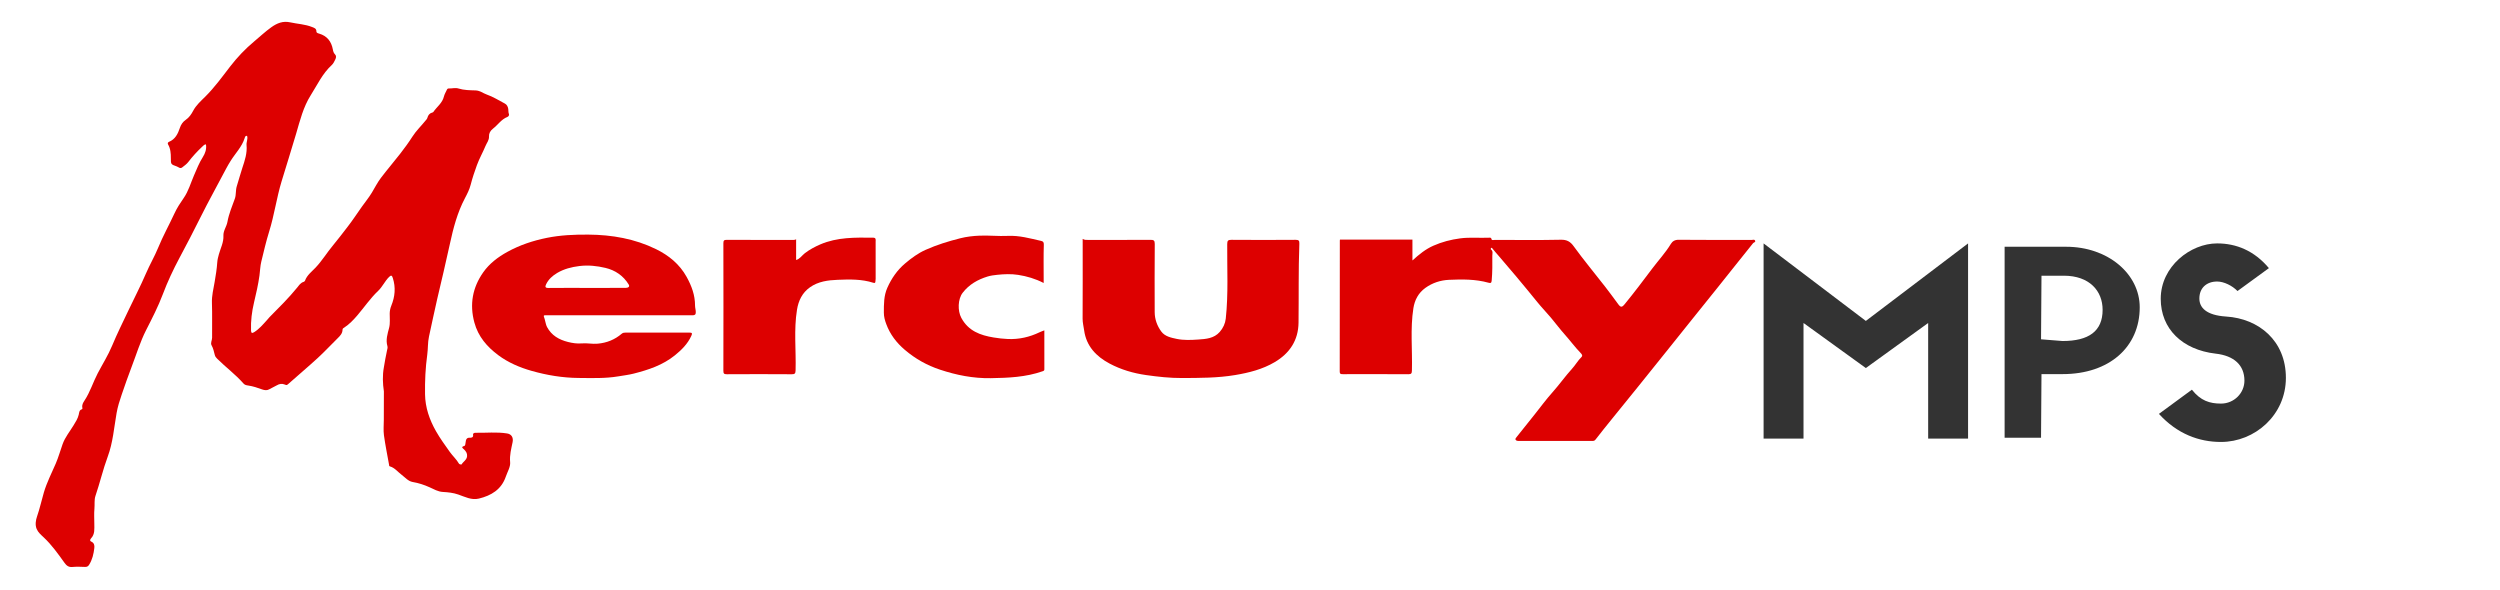
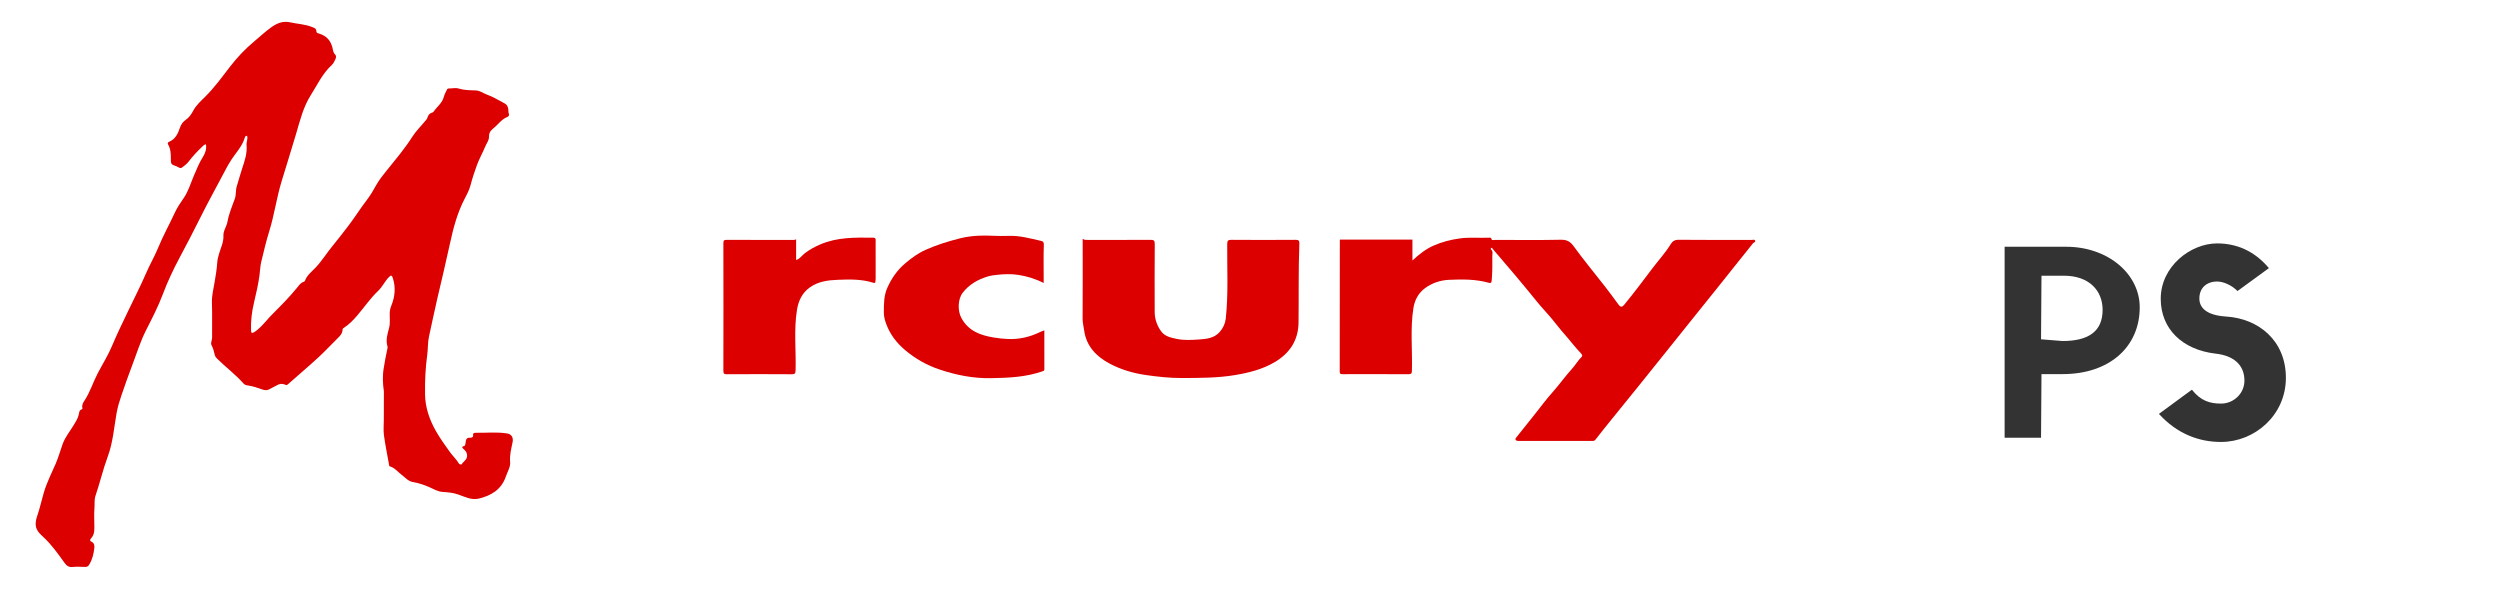
<svg xmlns="http://www.w3.org/2000/svg" version="1.1" id="Ebene_1" x="0px" y="0px" width="466px" height="110px" viewBox="0 0 466 110" enable-background="new 0 0 466 110" xml:space="preserve">
  <g>
    <path fill-rule="evenodd" clip-rule="evenodd" fill="#DD0000" d="M71.551,68.485c0.188-1.047,0.341-2.1,0.584-3.133   c0.065-0.277,0.156-0.566,0.085-0.807c-0.352-1.189,0.016-2.307,0.307-3.424c0.233-0.896,0.096-1.795,0.114-2.69   c0.011-0.514,0.108-0.988,0.299-1.455c0.689-1.686,0.844-3.397,0.28-5.155c-0.156-0.489-0.302-0.591-0.709-0.188   c-0.785,0.779-1.227,1.828-2.022,2.58c-1.475,1.397-2.602,3.079-3.913,4.608c-0.713,0.831-1.479,1.628-2.407,2.235   c-0.164,0.107-0.317,0.172-0.32,0.391c-0.012,0.705-0.451,1.15-0.917,1.607c-1.25,1.221-2.435,2.51-3.721,3.689   c-1.827,1.676-3.729,3.27-5.579,4.918c-0.227,0.203-0.413,0.07-0.548,0.016c-0.539-0.219-1.008-0.137-1.494,0.15   c-0.465,0.275-0.971,0.477-1.442,0.752c-0.376,0.221-0.851,0.164-1.269,0.014c-0.847-0.307-1.7-0.598-2.59-0.729   c-0.355-0.053-0.655-0.094-0.908-0.383c-1.489-1.697-3.318-3.039-4.911-4.629c-0.208-0.209-0.354-0.387-0.435-0.689   c-0.163-0.604-0.271-1.223-0.595-1.789c-0.254-0.445,0.099-0.938,0.094-1.422c-0.023-2.166,0.045-4.335-0.031-6.497   c-0.046-1.332,0.278-2.586,0.499-3.866c0.214-1.235,0.412-2.471,0.498-3.721c0.035-0.504,0.166-0.984,0.296-1.461   c0.315-1.151,0.91-2.221,0.848-3.479c-0.045-0.917,0.589-1.685,0.746-2.563c0.271-1.519,0.874-2.919,1.39-4.356   c0.253-0.706,0.114-1.531,0.352-2.285c0.359-1.137,0.66-2.289,1.037-3.423c0.456-1.371,0.93-2.769,0.784-4.258   c-0.057-0.58,0.292-1.125,0.104-1.71c-0.341-0.084-0.393,0.22-0.451,0.402c-0.515,1.638-1.739,2.839-2.616,4.251   c-0.286,0.46-0.569,0.926-0.817,1.402c-1.586,3.05-3.28,6.041-4.808,9.122c-1.254,2.528-2.562,5.031-3.892,7.521   c-1.182,2.212-2.246,4.479-3.129,6.823c-0.869,2.301-1.989,4.474-3.102,6.658c-1.125,2.209-1.835,4.592-2.723,6.902   c-0.654,1.701-1.248,3.424-1.839,5.145c-0.386,1.121-0.742,2.246-0.952,3.443c-0.475,2.711-0.679,5.494-1.645,8.098   c-0.892,2.404-1.462,4.904-2.291,7.328c-0.254,0.742-0.117,1.598-0.194,2.4c-0.089,0.924-0.021,1.863-0.021,2.795   c0,0.953,0.137,1.934-0.609,2.727c-0.18,0.191-0.277,0.457,0.041,0.602c0.541,0.248,0.629,0.695,0.57,1.195   c-0.129,1.104-0.373,2.178-0.978,3.137c-0.174,0.275-0.395,0.4-0.741,0.389c-0.791-0.025-1.59-0.068-2.374,0.01   c-0.706,0.07-1.105-0.271-1.465-0.773c-1.191-1.66-2.366-3.326-3.873-4.74c-0.484-0.455-1.043-0.924-1.314-1.563   c-0.327-0.771-0.168-1.668,0.067-2.342c0.514-1.475,0.833-2.99,1.273-4.477c0.552-1.865,1.443-3.594,2.21-5.369   c0.511-1.184,0.847-2.422,1.28-3.627c0.471-1.309,1.338-2.342,2.035-3.494c0.386-0.639,0.796-1.252,0.973-2.002   c0.085-0.365,0.07-0.852,0.581-1.006c0.144-0.043,0.108-0.201,0.09-0.299c-0.1-0.527,0.139-0.928,0.416-1.348   c1.042-1.572,1.581-3.393,2.45-5.055c0.898-1.717,1.938-3.354,2.688-5.156c0.916-2.203,1.983-4.344,3.004-6.501   c1.1-2.326,2.295-4.61,3.309-6.972c0.696-1.623,1.594-3.142,2.261-4.771c0.898-2.196,2.057-4.268,3.05-6.419   c0.465-1.009,1.076-1.938,1.707-2.844c0.906-1.3,1.312-2.813,1.929-4.233c0.503-1.157,0.955-2.324,1.64-3.4   c0.446-0.701,0.737-1.504,0.589-2.383c-0.313,0.011-0.484,0.233-0.683,0.419c-0.948,0.89-1.826,1.839-2.617,2.877   c-0.3,0.393-0.735,0.689-1.131,1.002c-0.38,0.299-0.679-0.064-1.002-0.18c-1.112-0.394-1.113-0.396-1.11-1.547   c0.002-0.892-0.057-1.768-0.524-2.566c-0.113-0.193-0.02-0.395,0.163-0.469c1.189-0.482,1.679-1.513,2.047-2.62   c0.205-0.617,0.561-1.125,1.071-1.472c0.652-0.442,1.056-1.047,1.41-1.714c0.548-1.033,1.425-1.808,2.229-2.604   c1.747-1.732,3.171-3.709,4.662-5.643c1.326-1.72,2.818-3.291,4.494-4.686c1.054-0.877,2.047-1.821,3.169-2.622   c1.081-0.771,2.167-1.219,3.541-0.916c1.343,0.297,2.741,0.342,4.038,0.859c0.39,0.155,0.835,0.254,0.832,0.836   c-0.002,0.282,0.319,0.346,0.509,0.402c1.492,0.439,2.278,1.464,2.554,2.949c0.062,0.332,0.136,0.657,0.403,0.915   c0.269,0.259,0.216,0.611,0.079,0.9c-0.183,0.384-0.372,0.808-0.676,1.086c-1.735,1.585-2.7,3.698-3.924,5.631   c-1.393,2.2-2.002,4.711-2.724,7.169c-0.875,2.979-1.82,5.937-2.718,8.908c-0.929,3.075-1.352,6.259-2.306,9.319   c-0.576,1.849-1.013,3.742-1.471,5.625c-0.205,0.84-0.221,1.715-0.338,2.572c-0.232,1.711-0.626,3.387-1.021,5.06   c-0.404,1.707-0.615,3.415-0.556,5.169c0.02,0.59,0.232,0.566,0.602,0.334c0.913-0.572,1.604-1.393,2.317-2.178   c0.178-0.195,0.346-0.424,0.537-0.615c1.771-1.788,3.563-3.554,5.158-5.515c0.306-0.377,0.625-0.895,1.192-1.053   c0.099-0.027,0.222-0.123,0.254-0.215c0.37-1.042,1.261-1.694,1.969-2.441c1.221-1.287,2.125-2.798,3.247-4.142   c0.922-1.104,1.781-2.255,2.665-3.387c0.961-1.23,1.813-2.545,2.718-3.82c0.625-0.879,1.316-1.717,1.87-2.637   c0.55-0.915,1.034-1.88,1.675-2.729c1.164-1.539,2.43-3.002,3.613-4.528c0.8-1.033,1.576-2.089,2.277-3.19   c0.693-1.088,1.625-1.964,2.422-2.957c0.14-0.174,0.3-0.306,0.369-0.561c0.116-0.427,0.369-0.805,0.851-0.94   c0.086-0.024,0.199-0.049,0.242-0.113c0.651-0.966,1.688-1.661,1.979-2.888c0.103-0.432,0.357-0.826,0.54-1.239   c0.071-0.161,0.173-0.275,0.363-0.266c0.601,0.03,1.21-0.176,1.8,0.006c1.042,0.323,2.134,0.327,3.188,0.358   c0.836,0.025,1.395,0.522,2.08,0.762c1.184,0.414,2.274,1.097,3.392,1.69c0.386,0.205,0.566,0.59,0.629,1.009   c0.047,0.313-0.003,0.627,0.125,0.945c0.074,0.185-0.048,0.447-0.289,0.541c-1.125,0.435-1.757,1.466-2.659,2.161   c-0.53,0.408-0.793,0.908-0.767,1.464c0.034,0.722-0.414,1.201-0.651,1.777c-0.497,1.209-1.158,2.356-1.603,3.582   c-0.436,1.2-0.847,2.416-1.166,3.663c-0.22,0.863-0.639,1.688-1.059,2.482c-1.428,2.699-2.184,5.615-2.821,8.568   c-0.738,3.422-1.558,6.825-2.354,10.231c-0.544,2.332-1.017,4.681-1.535,7.019c-0.241,1.088-0.167,2.24-0.32,3.352   c-0.34,2.451-0.451,4.908-0.414,7.381c0.037,2.496,0.827,4.756,2.043,6.898c0.762,1.342,1.671,2.584,2.561,3.84   c0.544,0.768,1.261,1.396,1.734,2.223c0.062,0.107,0.442,0.176,0.462,0.141c0.311-0.541,0.978-0.84,1.038-1.557   c0.046-0.545-0.217-0.906-0.575-1.262c-0.192-0.191-0.666-0.445,0.051-0.639c0.194-0.053,0.218-0.406,0.25-0.668   c0.057-0.445,0.121-0.904,0.799-0.867c0.211,0.014,0.687-0.012,0.592-0.533c-0.059-0.326,0.277-0.391,0.448-0.389   c1.969,0.041,3.946-0.191,5.904,0.127c0.839,0.135,1.183,0.793,1.018,1.611c-0.248,1.232-0.589,2.42-0.461,3.748   c0.083,0.863-0.503,1.797-0.81,2.691c-0.821,2.402-2.704,3.527-5.017,4.09c-1.377,0.334-2.604-0.332-3.84-0.758   c-0.946-0.328-1.907-0.426-2.877-0.479c-0.923-0.051-1.68-0.516-2.472-0.871c-1.019-0.457-2.046-0.797-3.152-0.984   c-0.849-0.146-1.418-0.863-2.086-1.365c-0.705-0.527-1.251-1.281-2.143-1.541c-0.201-0.059-0.151-0.188-0.174-0.314   c-0.323-1.83-0.703-3.652-0.953-5.494c-0.127-0.938-0.026-1.906-0.024-2.861c0.003-1.77,0.009-3.539,0.014-5.311   C71.336,71.47,71.279,69.978,71.551,68.485z" />
    <path fill-rule="evenodd" clip-rule="evenodd" fill="#DD0000" d="M249.771,44.665c4.5,0,8.977,0,13.506,0c0,1.217,0,2.486,0,3.887   c1.244-1.137,2.453-2.109,3.895-2.749c1.604-0.71,3.27-1.142,5.008-1.37c1.762-0.232,3.521-0.055,5.279-0.121   c0.227-0.008,0.484-0.104,0.572,0.305c0.047,0.219,0.416,0.102,0.637,0.102c4.1,0.006,8.199,0.057,12.297-0.031   c1.096-0.023,1.752,0.362,2.34,1.176c1.883,2.6,3.939,5.066,5.908,7.598c0.822,1.057,1.611,2.139,2.404,3.217   c0.473,0.646,0.705,0.65,1.211,0.033c1.775-2.161,3.457-4.399,5.135-6.632c1.158-1.541,2.484-2.962,3.49-4.623   c0.293-0.482,0.742-0.768,1.439-0.76c4.541,0.046,9.084,0.021,13.625,0.029c0.211,0.001,0.502-0.145,0.627,0.118   c0.152,0.322-0.24,0.322-0.367,0.483c-1.162,1.465-2.338,2.92-3.506,4.381c-1.068,1.334-2.127,2.674-3.195,4.006   c-1.512,1.885-3.029,3.766-4.541,5.65c-1.512,1.885-3.02,3.773-4.531,5.66c-1.898,2.365-3.793,4.73-5.697,7.092   c-1.588,1.971-3.189,3.934-4.781,5.902c-1.045,1.295-2.096,2.588-3.109,3.906c-0.176,0.225-0.334,0.27-0.57,0.268   c-4.543,0-9.084-0.002-13.625,0.004c-0.283,0-0.609,0-0.73-0.246c-0.086-0.172,0.137-0.4,0.281-0.58   c1.107-1.377,2.207-2.762,3.309-4.143c1.08-1.354,2.102-2.758,3.254-4.045c1.289-1.441,2.4-3.023,3.697-4.453   c0.629-0.691,1.086-1.523,1.762-2.184c0.271-0.268,0.02-0.557-0.143-0.723c-1.063-1.096-1.965-2.328-2.98-3.465   c-0.893-1.002-1.701-2.086-2.566-3.121c-0.824-0.983-1.721-1.901-2.529-2.901c-1.277-1.581-2.574-3.145-3.877-4.706   c-1.088-1.299-2.195-2.583-3.295-3.872c-0.398-0.467-0.814-0.922-1.191-1.404c-0.08-0.1-0.117-0.209-0.24-0.141   c-0.113,0.064-0.115,0.255-0.047,0.305c0.424,0.318,0.238,0.763,0.242,1.148c0.012,1.532,0.023,3.063-0.113,4.594   c-0.045,0.496-0.176,0.559-0.613,0.438c-2.404-0.67-4.875-0.645-7.33-0.537c-1.592,0.07-3.113,0.559-4.434,1.514   c-1.287,0.932-1.984,2.25-2.223,3.78c-0.602,3.851-0.166,7.735-0.273,11.604c-0.014,0.514-0.09,0.705-0.668,0.701   c-4.053-0.029-8.105-0.018-12.158-0.012c-0.373,0-0.633,0.029-0.631-0.52c0.021-8.127,0.016-16.255,0.02-24.385   C249.742,44.8,249.756,44.754,249.771,44.665z" />
    <path fill-rule="evenodd" clip-rule="evenodd" fill="#DD0000" d="M201.811,44.526c0.359,0.224,0.662,0.193,0.959,0.193   c3.891,0,7.779,0.012,11.668-0.014c0.604-0.004,0.814,0.105,0.809,0.773c-0.035,4.238-0.027,8.477-0.012,12.716   c0.006,1.327,0.459,2.556,1.23,3.601c0.68,0.92,1.813,1.148,2.879,1.375c1.326,0.279,2.684,0.207,4.014,0.117   c1.434-0.098,2.93-0.197,3.998-1.412c0.631-0.717,1.027-1.572,1.127-2.488c0.5-4.621,0.234-9.263,0.271-13.896   c0.004-0.64,0.166-0.793,0.795-0.788c3.982,0.03,7.965,0.03,11.947,0c0.602-0.005,0.725,0.17,0.703,0.733   c-0.184,4.903-0.092,9.811-0.152,14.716c-0.039,3.279-1.65,5.701-4.439,7.346c-2.283,1.348-4.795,1.977-7.4,2.414   c-3.277,0.549-6.566,0.533-9.863,0.551c-2.258,0.012-4.484-0.234-6.719-0.553c-2.402-0.342-4.689-1.021-6.809-2.148   c-2.488-1.324-4.338-3.258-4.736-6.197c-0.098-0.719-0.289-1.424-0.283-2.172c0.027-4.656,0.014-9.314,0.014-13.972   C201.811,45.168,201.811,44.914,201.811,44.526z" />
    <path fill-rule="evenodd" clip-rule="evenodd" fill="#DD0000" d="M194.541,52.751c-1.561-0.807-3.143-1.263-4.764-1.516   c-1.281-0.199-2.594-0.148-3.885-0.01c-0.6,0.064-1.201,0.133-1.801,0.317c-1.852,0.57-3.447,1.479-4.646,3.029   c-0.912,1.18-0.965,3.362-0.258,4.677c1.307,2.436,3.523,3.252,6.039,3.66c0.885,0.145,1.76,0.25,2.656,0.285   c2.076,0.082,4.02-0.357,5.877-1.25c0.281-0.135,0.578-0.234,0.906-0.365c0,2.416-0.002,4.826,0.004,7.236   c0.002,0.244-0.072,0.299-0.326,0.389c-3.135,1.102-6.373,1.236-9.658,1.289c-3.277,0.053-6.389-0.566-9.459-1.584   c-2.436-0.807-4.615-2.029-6.576-3.703c-1.563-1.334-2.746-2.891-3.454-4.805c-0.25-0.678-0.447-1.363-0.445-2.116   c0.003-1.584-0.021-3.145,0.652-4.649c0.782-1.748,1.833-3.276,3.29-4.512c1.178-1.001,2.426-1.921,3.84-2.552   c2.082-0.928,4.248-1.601,6.463-2.158c1.188-0.299,2.385-0.433,3.566-0.484c1.756-0.077,3.535,0.127,5.281,0.042   c2.166-0.105,4.166,0.471,6.211,0.932c0.369,0.084,0.531,0.217,0.514,0.715c-0.068,2.094-0.027,4.191-0.027,6.288   C194.541,52.154,194.541,52.402,194.541,52.751z" />
    <path fill-rule="evenodd" clip-rule="evenodd" fill="#DD0000" d="M148.397,44.61c0,1.307,0,2.559,0,3.859   c0.734-0.23,1.096-0.871,1.63-1.275c0.892-0.677,1.845-1.192,2.865-1.633c3.173-1.37,6.521-1.291,9.868-1.258   c0.58,0.006,0.455,0.422,0.457,0.736c0.011,2.306,0.007,4.611,0.004,6.917c0,0.16-0.024,0.322-0.041,0.482   c-0.025,0.246-0.06,0.379-0.398,0.27c-2.163-0.699-4.405-0.641-6.629-0.553c-1.813,0.072-3.622,0.297-5.179,1.398   c-1.444,1.021-2.139,2.493-2.412,4.165c-0.614,3.757-0.158,7.548-0.265,11.323c-0.017,0.58-0.147,0.723-0.726,0.719   c-4.028-0.029-8.057-0.025-12.085-0.002c-0.52,0.002-0.651-0.121-0.65-0.646c0.019-7.918,0.018-15.833,0.001-23.752   c-0.001-0.515,0.114-0.658,0.645-0.654c4.028,0.024,8.057,0.014,12.085,0.012C147.819,44.717,148.08,44.769,148.397,44.61z" />
-     <path fill-rule="evenodd" clip-rule="evenodd" fill="#DD0000" d="M115.448,58.76c-4.495,0-8.989,0-13.484,0.002   c-0.747,0-0.674-0.02-0.437,0.71c0.157,0.486,0.198,1.027,0.439,1.482c0.833,1.568,2.229,2.367,3.904,2.789   c0.854,0.215,1.71,0.344,2.583,0.266c0.982-0.086,1.939,0.146,2.943,0.055c1.732-0.156,3.197-0.752,4.49-1.854   c0.222-0.189,0.448-0.211,0.705-0.211c3.959,0.002,7.918,0.012,11.877-0.006c0.569-0.002,0.605,0.146,0.387,0.625   c-0.682,1.5-1.819,2.615-3.062,3.619c-2.244,1.814-4.904,2.701-7.664,3.402c-0.954,0.242-1.915,0.352-2.872,0.514   c-2.454,0.416-4.935,0.316-7.409,0.299c-2.979-0.023-5.893-0.508-8.756-1.32c-2.23-0.633-4.358-1.545-6.206-2.92   c-2.086-1.553-3.755-3.459-4.47-6.111c-0.917-3.405-0.328-6.507,1.646-9.326c1.146-1.637,2.734-2.846,4.509-3.824   c2.313-1.275,4.788-2.093,7.344-2.611c2.547-0.517,5.144-0.628,7.757-0.608c4.407,0.033,8.655,0.772,12.611,2.71   c2.357,1.154,4.385,2.785,5.707,5.18c0.926,1.676,1.567,3.393,1.564,5.329c0,0.404,0.135,0.807,0.139,1.227   c0.005,0.467-0.178,0.598-0.623,0.592c-1.793-0.018-3.586-0.008-5.379-0.008C120.944,58.76,118.196,58.76,115.448,58.76z    M110.32,53.666c2.094,0,4.189,0.002,6.284-0.002c0.56-0.002,0.81-0.26,0.594-0.617c-1-1.656-2.523-2.677-4.338-3.11   c-1.583-0.377-3.217-0.556-4.886-0.344c-1.463,0.186-2.838,0.534-4.105,1.281c-0.879,0.52-1.627,1.182-2.076,2.124   c-0.206,0.43-0.192,0.688,0.429,0.68c2.374-0.029,4.748-0.012,7.122-0.012C109.668,53.666,109.994,53.666,110.32,53.666z" />
  </g>
  <g display="none">
-     <path display="inline" opacity="0.8" d="M332.43,55.578c0-6.174,5.684-10.534,10.73-10.534c3.626,0,7.056,1.372,9.849,4.703   l-5.978,4.361c-0.98-1.029-2.598-1.813-3.871-1.813c-2.009,0-3.381,1.225-3.381,3.234c0,1.665,1.225,3.185,5.096,3.43   c6.223,0.392,11.367,4.605,11.367,11.66c0,7.104-5.929,12.2-12.347,12.2c-4.165,0-8.33-1.519-11.809-5.341l6.271-4.605   c1.666,2.107,3.381,2.646,5.537,2.646c2.498,0,4.458-2.009,4.458-4.361c0-2.939-1.96-4.752-5.487-5.145   C336.546,65.279,332.43,61.311,332.43,55.578z" />
-     <path display="inline" opacity="0.8" d="M359.968,57.439h6.958v12.298c0,3.577,2.303,6.076,5.096,6.076   c3.086,0,5.978-1.52,5.978-6.076V57.439h6.908v24.743h-6.908v-1.764c-1.421,1.567-4.557,2.303-6.909,2.303   c-6.516,0-11.122-5.586-11.122-12.396V57.439z" />
    <path display="inline" opacity="0.8" d="M389.221,49.11c0-1.96,1.861-3.821,4.018-3.821c2.352,0,4.164,1.813,4.164,3.821   c0,2.156-1.813,3.969-4.164,3.969C391.082,53.079,389.221,51.267,389.221,49.11z M396.766,82.183h-6.957V57.439h6.957V82.183z" />
    <path display="inline" opacity="0.8" d="M410.289,63.858v7.888c0,2.793,2.548,4.067,5.732,4.067v6.908   c-7.398,0-12.69-4.36-12.69-10.779v-8.084h-3.724v-6.419h3.724v-3.233l6.958-5.047v8.28h5.879v6.419H410.289z" />
    <path display="inline" opacity="0.8" d="M442.627,77.577c-2.106,3.136-6.467,5.145-10.877,5.145   c-7.447,0-13.425-5.831-13.425-12.886c0-7.153,5.732-12.936,12.837-12.936c6.125,0,10.828,4.116,12.347,8.722l-13.816,9.897   c0.637,0.244,1.323,0.294,2.058,0.294c2.106,0,4.214-0.735,5.341-2.499L442.627,77.577z M425.576,71.452l9.016-6.418   c-0.979-0.735-2.106-1.176-3.43-1.176c-3.185,0-5.781,2.498-5.781,5.978C425.381,70.424,425.43,70.963,425.576,71.452z" />
  </g>
  <g opacity="0.8">
-     <path d="M366.848,45.372v36.387h-7.439V60.205l-11.617,8.4l-11.617-8.4v21.554h-7.441V45.372l19.059,14.449L366.848,45.372z" />
    <path d="M373.66,81.593V45.996h11.484c7.759,0,13.701,5.048,13.701,11.291c0,7.36-5.632,12.447-14.367,12.447h-3.945l-0.083,11.859   H373.66z M384.453,63.565c4.878,0,7.475-1.81,7.475-5.817c0-3.506-2.438-6.357-7.227-6.357h-4.168l-0.083,11.855L384.453,63.565z" />
    <path d="M402.761,55.692c0-6.048,5.568-10.321,10.514-10.321c3.553,0,6.912,1.344,9.648,4.608l-5.857,4.272   c-0.959-1.008-2.543-1.776-3.791-1.776c-1.969,0-3.313,1.2-3.313,3.168c0,1.633,1.199,3.12,4.992,3.36   c6.096,0.384,11.137,4.513,11.137,11.425c0,6.961-5.809,11.953-12.098,11.953c-4.08,0-8.16-1.488-11.568-5.232l6.145-4.512   c1.633,2.063,3.313,2.592,5.424,2.592c2.449,0,4.369-1.969,4.369-4.272c0-2.88-1.92-4.657-5.377-5.04   C406.794,65.197,402.761,61.309,402.761,55.692z" />
  </g>
</svg>